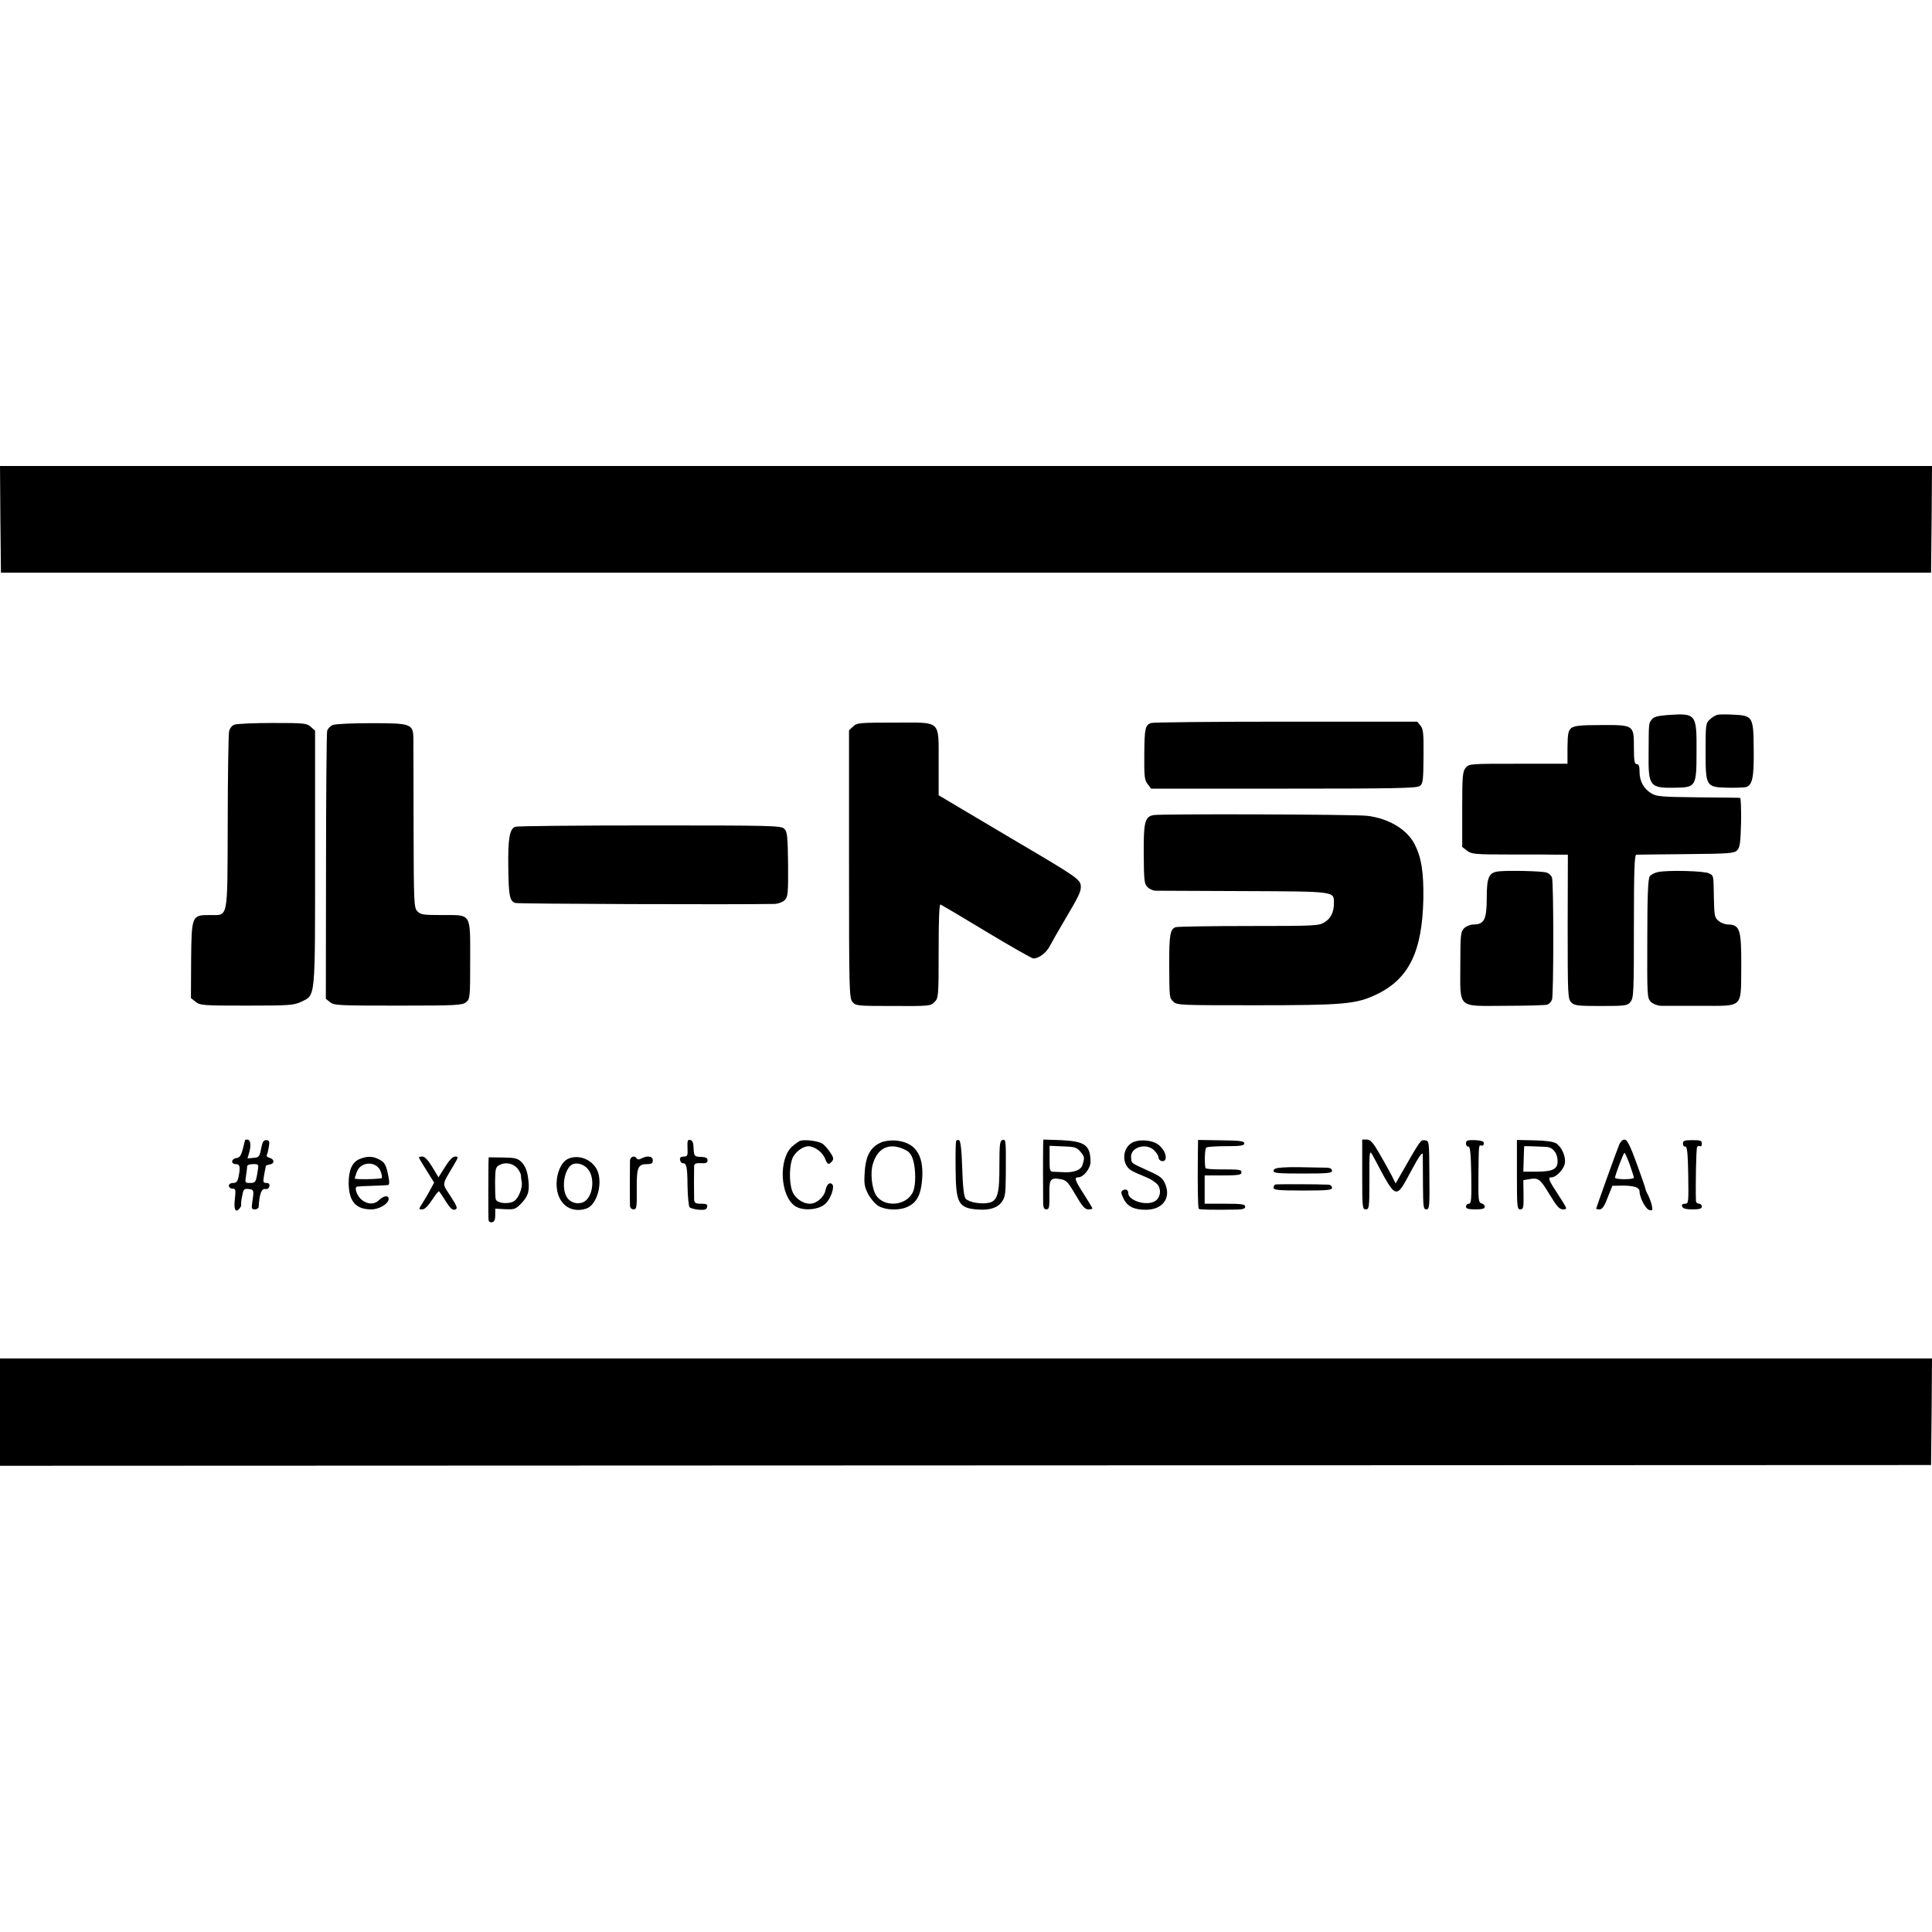
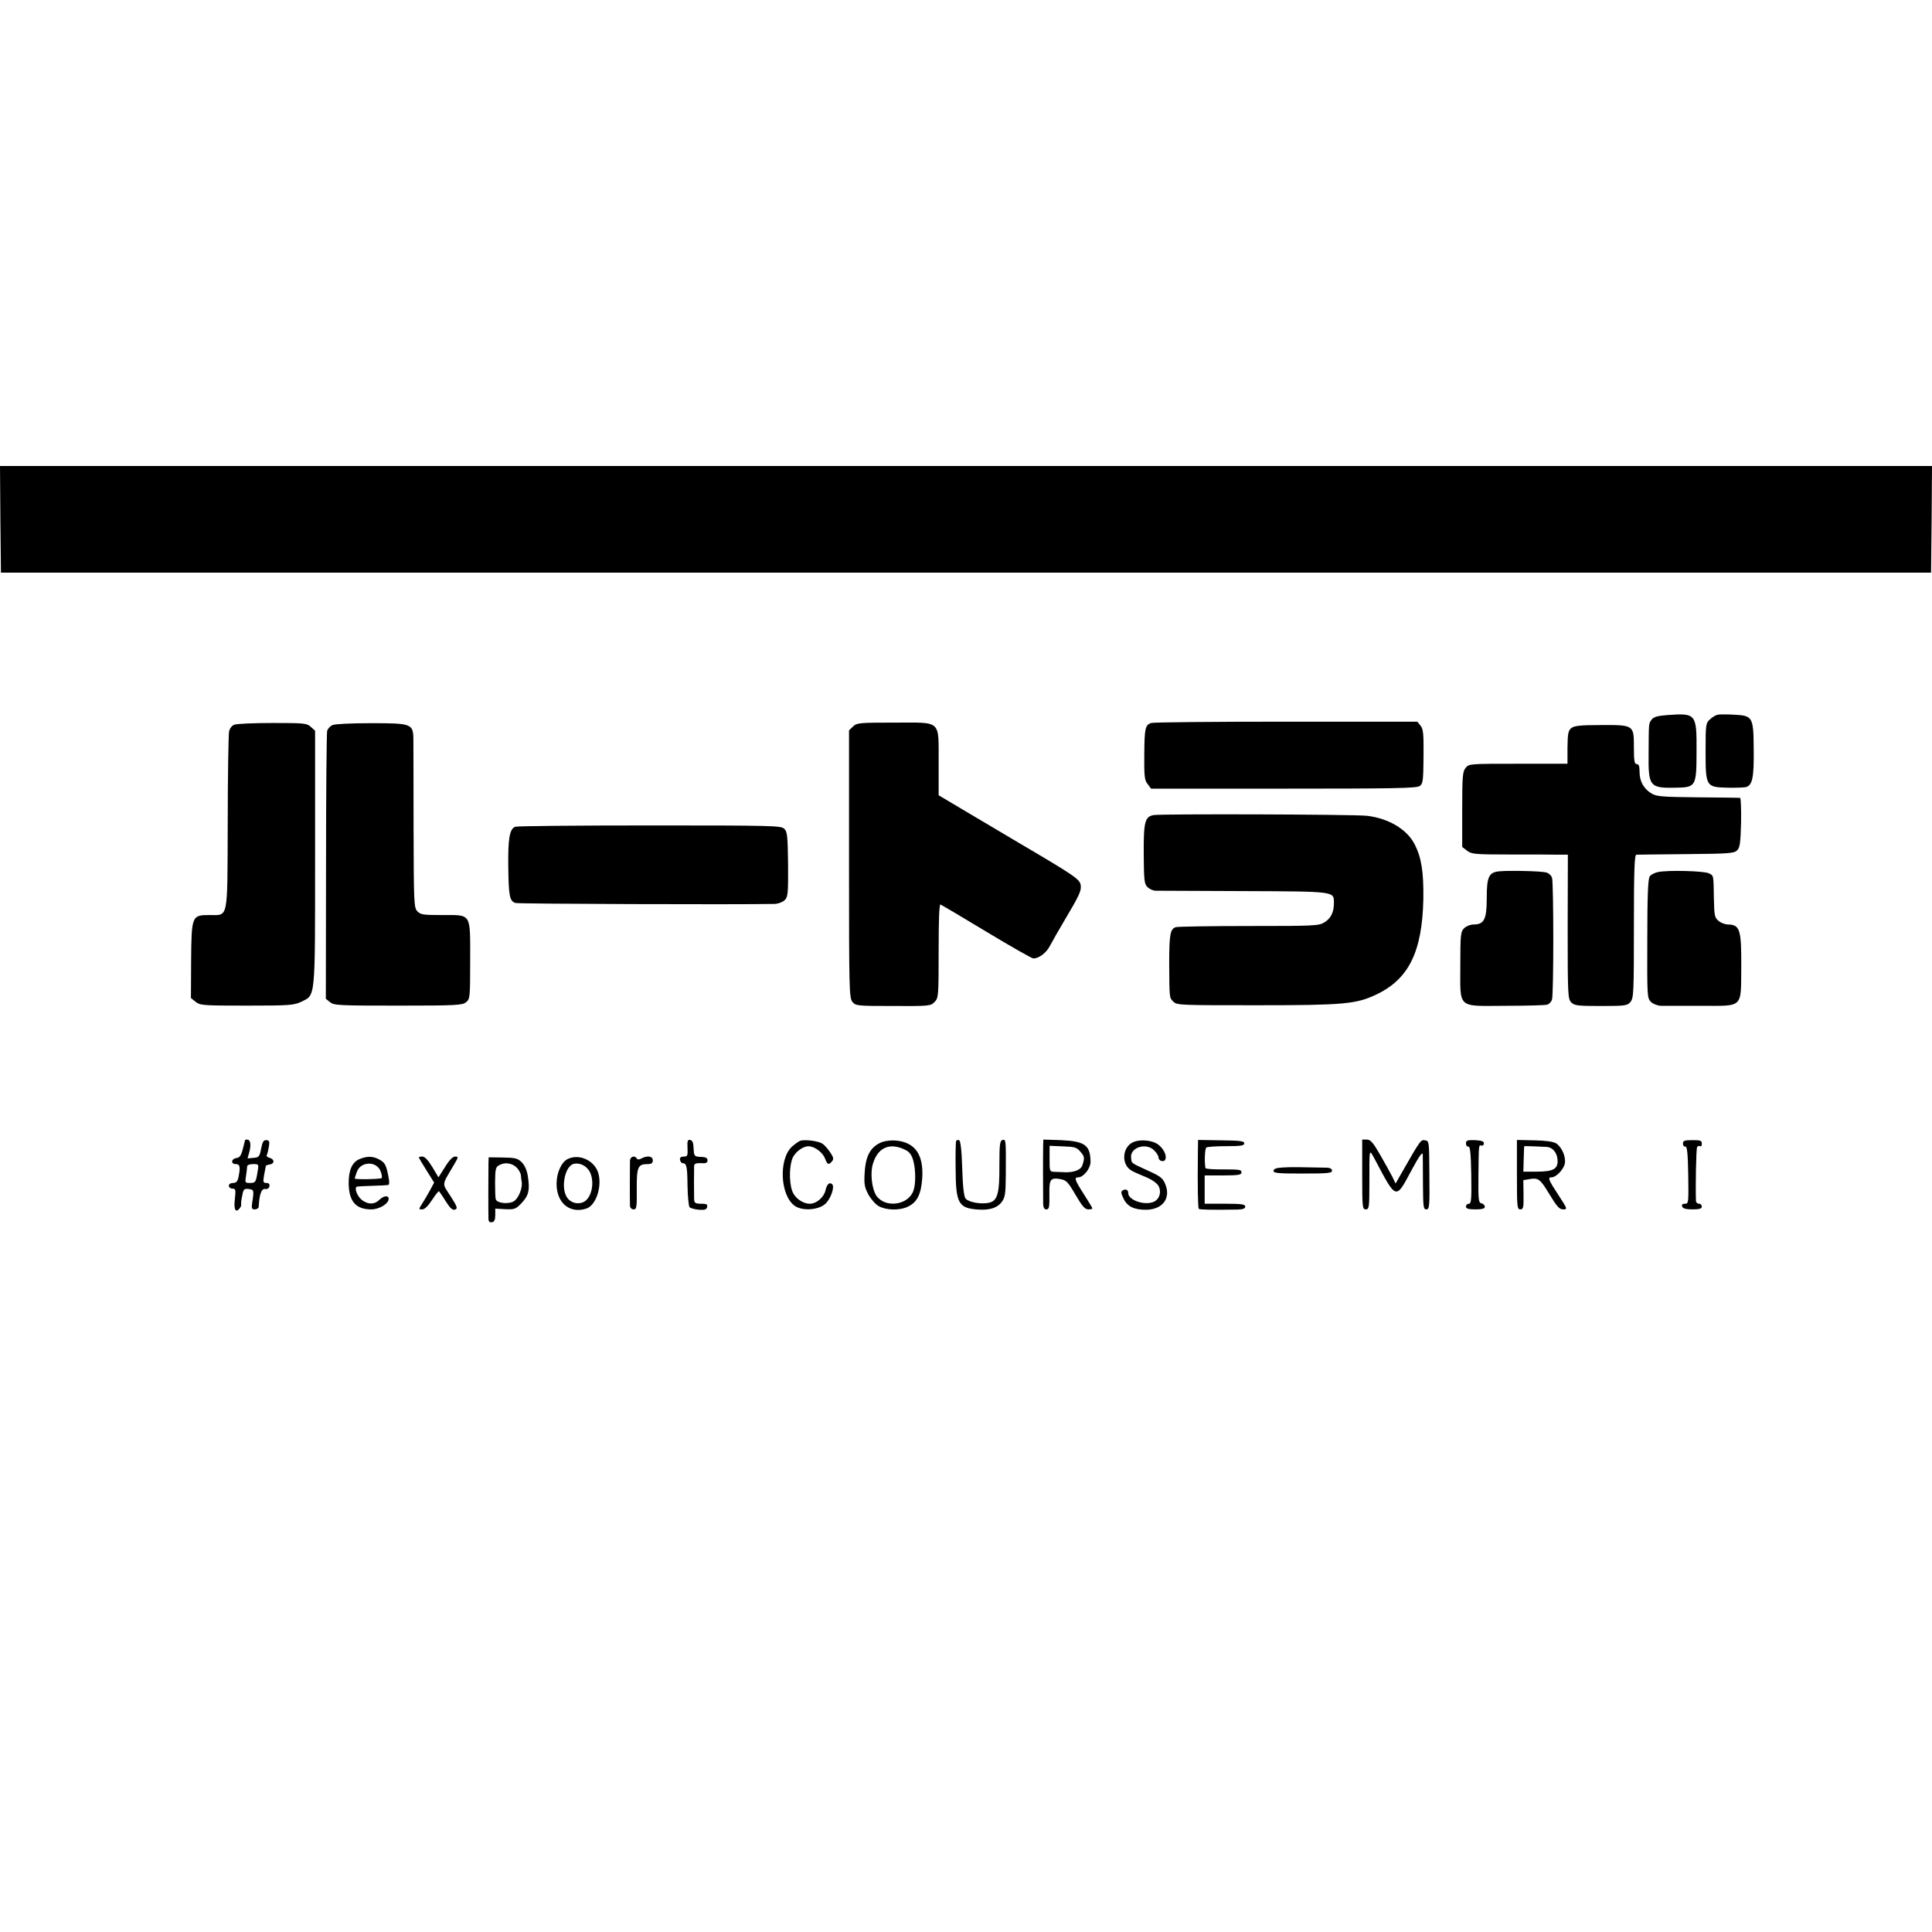
<svg xmlns="http://www.w3.org/2000/svg" version="1.0" width="1024pt" height="1024pt" viewBox="0 0 1024 1024" preserveAspectRatio="xMidYMid meet">
  <g transform="translate(0,1024) scale(0.1,-0.1)" fill="#000000" stroke="none">
    <path d="M2 7488 l3 -283 5115 0 5115 0 3 283 2 282 -5120 0 -5120 0 2 -282z" />
    <path d="M8837 6450 c-53 -4 -72 -10 -83 -24 -16 -23 -15 -13 -16 -178 -2 -177 5 -186 145 -183 106 2 109 7 109 194 1 198 -2 202 -155 191z" />
    <path d="M9105 6452 c-11 -2 -30 -13 -42 -25 -22 -19 -23 -28 -23 -168 0 -188 2 -191 116 -194 43 -1 87 1 97 3 35 9 44 50 42 200 -1 173 -5 179 -105 184 -36 2 -74 2 -85 0z" />
    <path d="M6101 6408 c-31 -11 -35 -27 -36 -166 -1 -117 1 -137 18 -158 l18 -24 703 0 c581 0 705 2 721 14 17 12 19 29 20 156 1 121 -1 146 -16 164 l-17 21 -696 0 c-383 0 -705 -3 -715 -7z" />
    <path d="M1242 6399 c-13 -5 -25 -20 -28 -37 -3 -16 -7 -234 -7 -485 -2 -524 5 -486 -98 -487 -92 0 -94 -4 -96 -241 l-1 -199 25 -20 c24 -19 41 -20 271 -20 227 0 249 2 288 20 77 38 74 2 74 762 l0 675 -22 20 c-22 20 -34 21 -203 21 -99 0 -190 -4 -203 -9z" />
    <path d="M1763 6397 c-13 -5 -25 -19 -29 -30 -3 -11 -6 -335 -6 -720 l-1 -701 23 -18 c20 -17 48 -18 360 -18 309 0 340 2 360 18 21 17 22 24 22 220 0 256 9 242 -148 242 -101 0 -115 2 -132 20 -18 19 -19 43 -20 443 0 232 -1 443 -1 469 -1 82 -10 85 -224 85 -102 0 -192 -4 -204 -10z" />
    <path d="M4522 6390 l-22 -21 0 -708 c0 -665 1 -710 18 -731 17 -21 24 -22 216 -22 190 -1 199 0 219 21 21 21 22 29 22 271 0 165 3 249 10 246 5 -2 115 -67 244 -145 128 -77 240 -141 248 -141 30 0 69 30 88 67 11 21 45 81 76 133 80 135 91 158 87 188 -4 31 -31 50 -315 217 -103 61 -243 144 -312 185 l-126 75 0 172 c-1 231 19 213 -235 213 -184 0 -198 -1 -218 -20z" />
    <path d="M8328 6381 c-16 -14 -19 -29 -20 -103 l0 -86 -261 0 c-258 0 -261 0 -279 -22 -16 -20 -18 -45 -18 -220 l0 -199 26 -20 c23 -18 40 -20 232 -20 114 0 228 0 254 -1 l48 0 -1 -382 c0 -363 1 -382 19 -401 17 -17 35 -19 158 -19 130 0 140 2 156 22 17 20 18 53 18 401 0 296 3 379 13 379 6 0 125 2 264 3 227 2 254 4 270 20 15 15 18 38 21 147 1 72 -1 131 -5 131 -5 1 -105 2 -223 3 -189 2 -219 4 -246 20 -42 25 -64 65 -64 115 0 30 -4 41 -15 41 -12 0 -15 17 -15 90 0 118 0 118 -179 117 -106 0 -137 -4 -153 -16z" />
    <path d="M6115 5920 c-47 -8 -54 -36 -53 -208 1 -137 3 -157 19 -173 11 -11 29 -19 42 -20 12 0 223 -1 468 -2 490 -2 479 -1 479 -63 0 -49 -16 -82 -51 -103 -29 -18 -55 -19 -398 -19 -202 0 -377 -3 -389 -6 -30 -10 -35 -39 -35 -196 1 -184 1 -178 22 -199 19 -19 38 -19 438 -19 463 0 530 6 636 56 174 82 245 227 251 507 2 144 -10 220 -47 292 -41 78 -137 135 -250 149 -62 8 -1090 11 -1132 4z" />
    <path d="M2731 5858 c-30 -11 -39 -62 -37 -213 2 -155 7 -181 38 -191 16 -5 1161 -9 1376 -5 17 1 41 10 51 20 17 17 19 34 18 190 -2 148 -4 173 -20 188 -16 17 -60 18 -713 18 -382 0 -703 -3 -713 -7z" />
    <path d="M7948 5622 c-57 -5 -68 -28 -68 -144 0 -111 -14 -138 -70 -138 -17 0 -39 -9 -50 -20 -18 -18 -20 -33 -20 -194 0 -236 -20 -218 239 -217 111 0 211 3 221 6 11 3 22 15 26 27 9 28 9 617 0 646 -4 12 -18 25 -32 28 -27 7 -189 11 -246 6z" />
    <path d="M8788 5618 c-17 -3 -38 -14 -44 -23 -9 -12 -13 -100 -13 -331 -1 -302 -1 -314 19 -334 11 -11 34 -20 53 -21 17 0 113 0 212 0 228 0 212 -16 214 208 1 195 -7 222 -70 223 -15 0 -37 8 -50 19 -21 17 -23 27 -25 117 -2 129 -1 122 -26 135 -24 13 -217 18 -270 7z" />
    <path d="M1299 4198 c0 -2 -6 -23 -12 -48 -9 -35 -17 -46 -34 -48 -28 -4 -31 -32 -3 -32 22 0 25 -15 14 -69 -5 -23 -12 -31 -29 -31 -13 0 -22 -6 -22 -15 0 -8 9 -15 19 -15 17 0 18 -6 13 -54 -7 -55 3 -77 24 -52 7 8 11 18 9 22 -1 5 1 26 6 47 6 34 10 38 34 35 28 -3 29 -7 19 -70 -5 -33 -3 -38 14 -38 10 0 19 6 20 13 4 70 15 99 36 95 10 -2 19 4 21 15 2 11 -3 17 -16 17 -17 0 -19 4 -12 43 5 23 8 44 9 47 0 3 9 6 21 8 26 4 26 28 -1 35 -12 3 -18 10 -15 15 3 5 8 25 11 44 5 28 2 34 -13 35 -15 1 -21 -9 -28 -45 -8 -43 -12 -47 -41 -49 l-31 -3 10 36 c10 38 5 64 -12 64 -5 0 -10 -1 -11 -2z m66 -170 c-9 -55 -11 -58 -42 -58 -24 0 -25 2 -19 38 3 20 6 43 6 50 0 7 13 12 31 12 31 0 31 0 24 -42z" />
    <path d="M3644 4156 c2 -41 0 -46 -20 -46 -15 0 -21 -5 -20 -17 2 -10 8 -18 14 -18 21 0 25 -17 26 -119 1 -58 6 -109 11 -115 6 -5 28 -11 50 -13 31 -2 40 1 43 15 3 14 -4 17 -32 17 -30 0 -36 4 -37 23 -1 27 -1 156 0 178 1 11 10 15 36 14 27 -2 35 2 35 15 0 12 -9 17 -31 18 -39 1 -41 3 -43 49 -1 27 -6 39 -18 41 -13 3 -16 -5 -14 -42z" />
    <path d="M4240 4193 c-8 -3 -27 -17 -43 -31 -71 -67 -62 -258 15 -313 40 -29 127 -23 163 11 28 26 50 89 36 103 -14 14 -29 0 -36 -33 -8 -36 -48 -70 -82 -70 -40 0 -82 31 -95 70 -17 51 -14 139 5 177 19 35 61 62 90 57 32 -5 69 -35 80 -65 13 -33 19 -35 37 -14 10 12 8 21 -11 49 -12 18 -31 39 -41 45 -22 14 -97 23 -118 14z" />
    <path d="M4675 4187 c-60 -24 -87 -71 -92 -162 -4 -59 -1 -77 19 -115 13 -24 37 -52 54 -62 40 -23 111 -25 155 -4 50 23 71 66 77 151 8 126 -38 191 -141 200 -23 2 -55 -2 -72 -8z m126 -43 c20 -10 32 -27 40 -57 13 -49 13 -124 0 -159 -29 -78 -152 -92 -197 -24 -24 38 -33 123 -16 172 27 85 92 110 173 68z" />
    <path d="M5068 4193 c-3 -4 -4 -71 -3 -149 1 -183 15 -208 121 -215 61 -4 102 10 124 41 18 25 20 45 21 142 1 188 1 190 -17 186 -14 -3 -17 -21 -17 -133 1 -153 -10 -190 -56 -200 -42 -9 -107 3 -123 22 -9 11 -15 63 -18 161 -3 97 -9 147 -17 149 -6 2 -13 0 -15 -4z" />
    <path d="M5529 4173 c-1 -34 -1 -277 0 -315 1 -18 6 -28 16 -28 16 0 18 8 17 90 -1 68 7 79 55 71 35 -6 42 -13 83 -83 35 -60 50 -78 68 -78 12 0 22 2 22 5 0 3 -20 36 -45 75 -49 76 -53 90 -30 90 28 0 65 47 65 82 -1 88 -29 109 -156 115 l-94 3 -1 -27z m197 -37 c23 -26 24 -33 10 -74 -8 -23 -45 -37 -93 -35 -13 1 -36 1 -52 2 -28 1 -28 1 -28 69 l0 69 71 -3 c62 -2 73 -5 92 -28z" />
    <path d="M6010 4188 c-64 -24 -70 -125 -8 -155 12 -7 46 -21 74 -33 29 -12 57 -32 64 -45 18 -33 5 -74 -28 -86 -49 -19 -132 11 -132 47 0 18 -13 24 -29 15 -11 -7 -10 -15 4 -44 20 -42 57 -60 122 -59 86 2 130 62 99 136 -13 32 -26 42 -93 72 -91 42 -85 37 -88 68 -6 53 76 81 120 41 14 -13 25 -31 25 -38 0 -21 30 -30 37 -11 8 22 -12 60 -43 81 -30 19 -87 25 -124 11z" />
    <path d="M6349 4126 c-2 -177 0 -289 5 -293 4 -5 73 -6 204 -4 30 1 42 5 42 16 0 12 -19 15 -108 15 l-107 0 0 75 0 75 97 0 c80 0 98 3 98 15 0 16 -6 17 -117 17 -40 0 -74 3 -74 7 -6 35 -3 104 5 109 6 4 54 7 106 7 77 0 95 3 95 15 0 12 -22 15 -122 16 l-123 2 -1 -72z" />
    <path d="M7220 4015 c0 -174 1 -185 19 -185 17 0 19 10 19 133 0 200 -2 189 29 132 115 -217 110 -215 193 -60 43 80 60 103 61 85 0 -14 1 -85 1 -157 1 -120 2 -133 18 -133 16 0 18 15 16 182 -1 179 -1 181 -23 184 -23 4 -23 4 -131 -185 l-25 -44 -19 39 c-11 21 -40 74 -65 117 -36 62 -49 77 -69 77 l-24 0 0 -185z" />
    <path d="M7770 4179 c0 -10 6 -18 13 -16 9 1 13 -35 15 -150 2 -132 0 -153 -13 -153 -8 0 -15 -7 -15 -15 0 -11 12 -15 50 -15 36 0 50 4 50 14 0 7 -8 16 -18 18 -16 4 -17 19 -16 149 2 170 1 160 17 157 6 -2 12 4 12 12 0 11 -13 15 -47 17 -41 1 -48 -1 -48 -18z" />
    <path d="M8040 4014 c0 -171 1 -184 18 -184 16 0 18 9 17 78 l-1 77 30 5 c50 9 59 2 109 -81 39 -64 52 -79 72 -79 24 0 23 2 -25 76 -54 82 -58 94 -36 94 24 0 65 43 70 74 6 36 -16 86 -46 106 -15 9 -55 15 -115 16 l-93 2 0 -184z m160 147 c29 -3 52 -30 55 -65 5 -51 -20 -66 -110 -66 l-71 0 2 68 c1 37 2 67 3 67 7 1 110 -3 121 -4z" />
-     <path d="M8582 4173 c-17 -42 -122 -335 -122 -339 0 -2 8 -4 18 -4 14 0 26 17 43 63 l25 62 54 1 c62 0 90 -10 90 -31 0 -32 32 -93 51 -98 18 -5 19 -2 14 24 -4 17 -13 42 -21 57 -8 15 -14 30 -14 35 0 4 -21 63 -46 132 -35 96 -50 125 -64 125 -10 0 -22 -12 -28 -27z m56 -105 c12 -35 22 -66 22 -70 0 -5 -22 -8 -50 -8 -27 0 -50 3 -50 8 0 13 45 132 50 132 3 0 15 -28 28 -62z" />
    <path d="M8920 4179 c0 -11 6 -18 13 -16 9 1 13 -35 15 -150 2 -147 2 -153 -17 -153 -14 0 -19 -5 -15 -15 4 -11 21 -15 55 -15 37 0 49 4 49 15 0 8 -7 15 -15 15 -8 0 -15 6 -16 13 -3 80 1 279 6 287 3 6 11 8 16 5 5 -4 9 2 9 13 0 17 -7 19 -50 19 -42 0 -50 -3 -50 -18z" />
    <path d="M1904 4096 c-38 -17 -56 -58 -56 -127 1 -97 38 -139 120 -139 42 0 92 30 92 56 0 20 -27 17 -50 -6 -25 -25 -60 -25 -92 0 -27 21 -43 69 -24 71 6 1 43 3 81 4 39 1 75 3 81 4 8 1 9 14 3 44 -12 63 -19 76 -50 92 -34 18 -64 18 -105 1z m114 -66 c6 -16 8 -31 5 -34 -7 -6 -143 -9 -143 -2 0 1 5 17 11 34 20 58 107 60 127 2z" />
    <path d="M2220 4106 c0 -3 18 -34 41 -70 l40 -64 -21 -39 c-11 -21 -30 -53 -41 -70 -21 -33 -21 -33 -1 -33 13 0 31 18 52 50 18 28 35 49 37 46 2 -2 19 -26 36 -54 24 -37 36 -48 49 -43 15 5 12 15 -24 71 -46 71 -48 54 16 163 26 44 27 47 8 47 -12 0 -31 -19 -53 -55 l-35 -55 -33 55 c-21 35 -40 55 -52 55 -11 0 -19 -2 -19 -4z" />
    <path d="M2589 4076 c-1 -38 -1 -274 0 -299 1 -12 7 -17 19 -15 12 2 17 13 17 38 l0 34 53 -3 c50 -2 55 0 87 33 37 40 44 67 33 140 -5 33 -16 58 -32 75 -22 22 -35 25 -101 26 l-75 1 -1 -30z m153 -28 c10 -12 18 -28 19 -37 0 -9 2 -24 4 -34 6 -32 -16 -87 -40 -103 -28 -18 -90 -12 -97 9 -3 6 -4 48 -4 92 1 73 3 80 25 91 31 16 70 8 93 -18z" />
    <path d="M3009 4097 c-34 -17 -59 -73 -59 -132 0 -101 70 -159 157 -131 53 17 86 120 63 192 -22 65 -101 100 -161 71z m117 -68 c27 -53 11 -136 -31 -159 -31 -16 -71 -6 -90 24 -35 54 -9 171 39 178 32 6 66 -13 82 -43z" />
    <path d="M3339 4088 c-1 -31 -1 -218 0 -240 1 -10 9 -18 19 -18 16 0 18 10 17 106 -1 118 6 134 56 134 22 0 29 5 29 20 0 22 -28 27 -60 10 -13 -7 -21 -7 -25 0 -11 18 -35 10 -36 -12z" />
    <path d="M6798 4052 c-34 -2 -48 -7 -48 -18 0 -12 27 -14 155 -14 131 0 155 2 155 15 0 10 -10 15 -27 16 -137 3 -195 4 -235 1z" />
-     <path d="M6760 3962 c-6 -2 -10 -10 -10 -18 0 -11 28 -14 155 -14 131 0 155 2 155 15 0 8 -8 15 -17 16 -60 3 -275 3 -283 1z" />
-     <path d="M0 2756 l0 -285 5118 2 5117 2 3 283 2 282 -5120 0 -5120 0 0 -284z" />
  </g>
</svg>